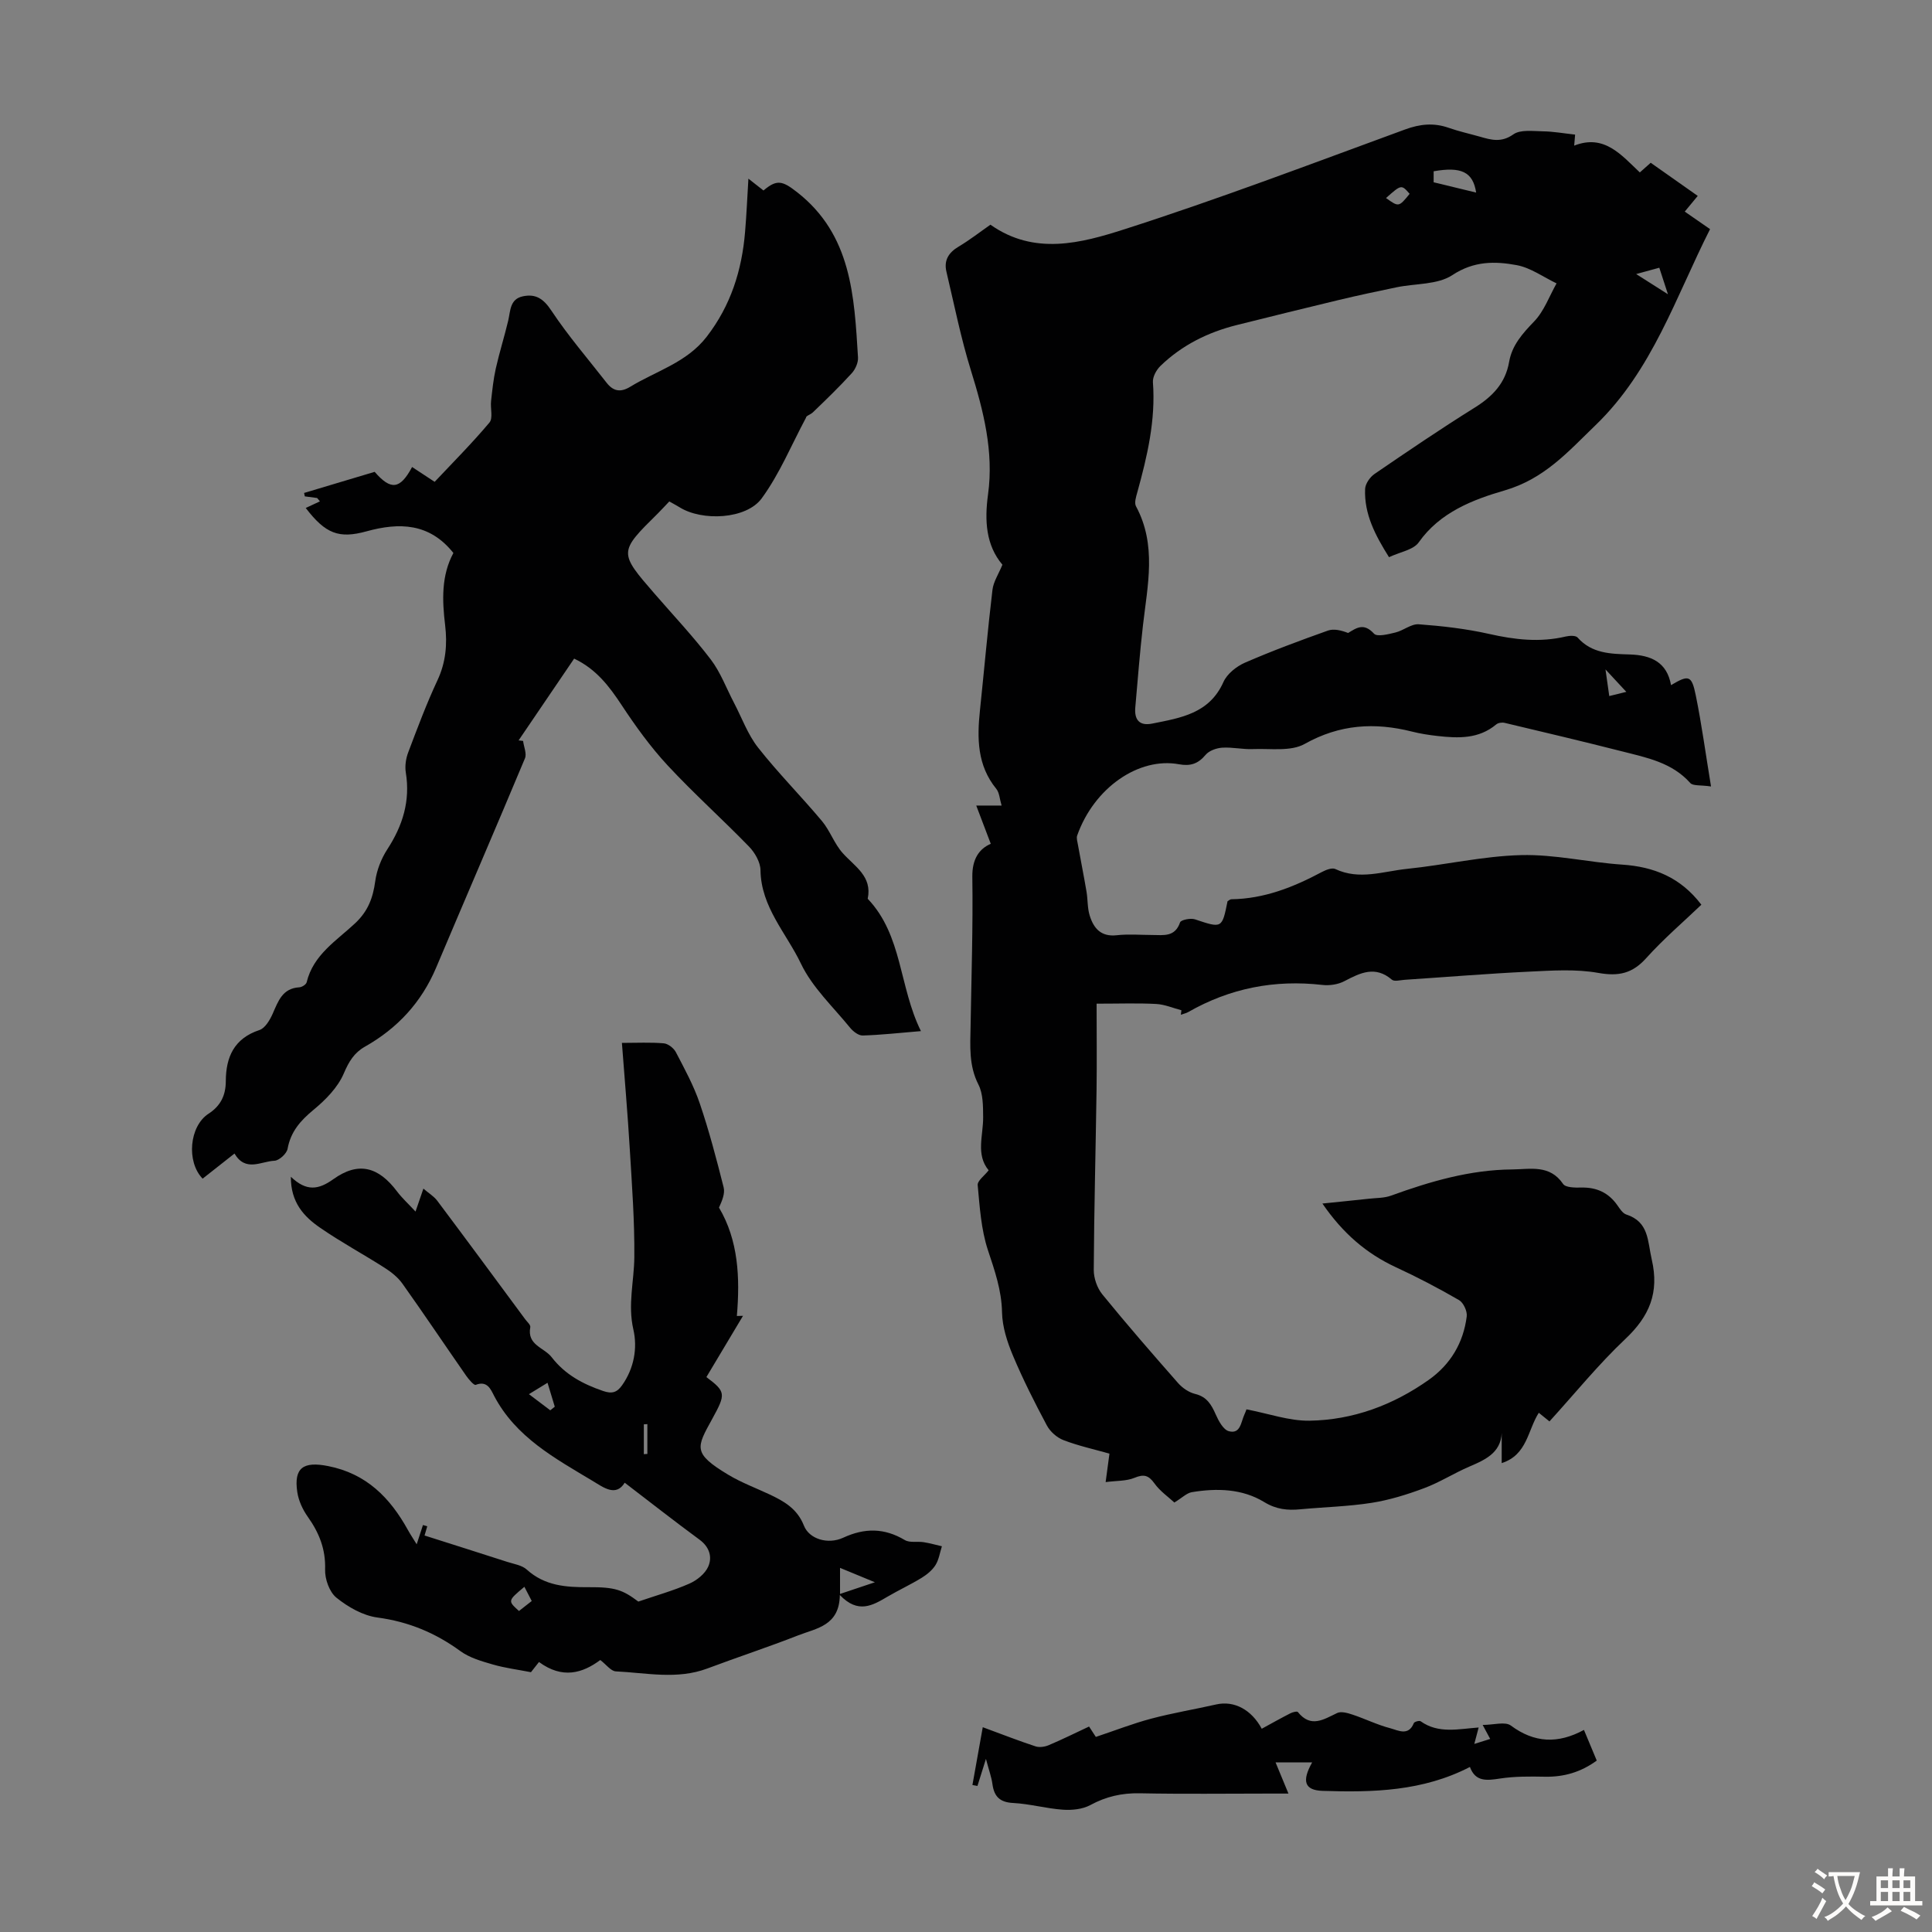
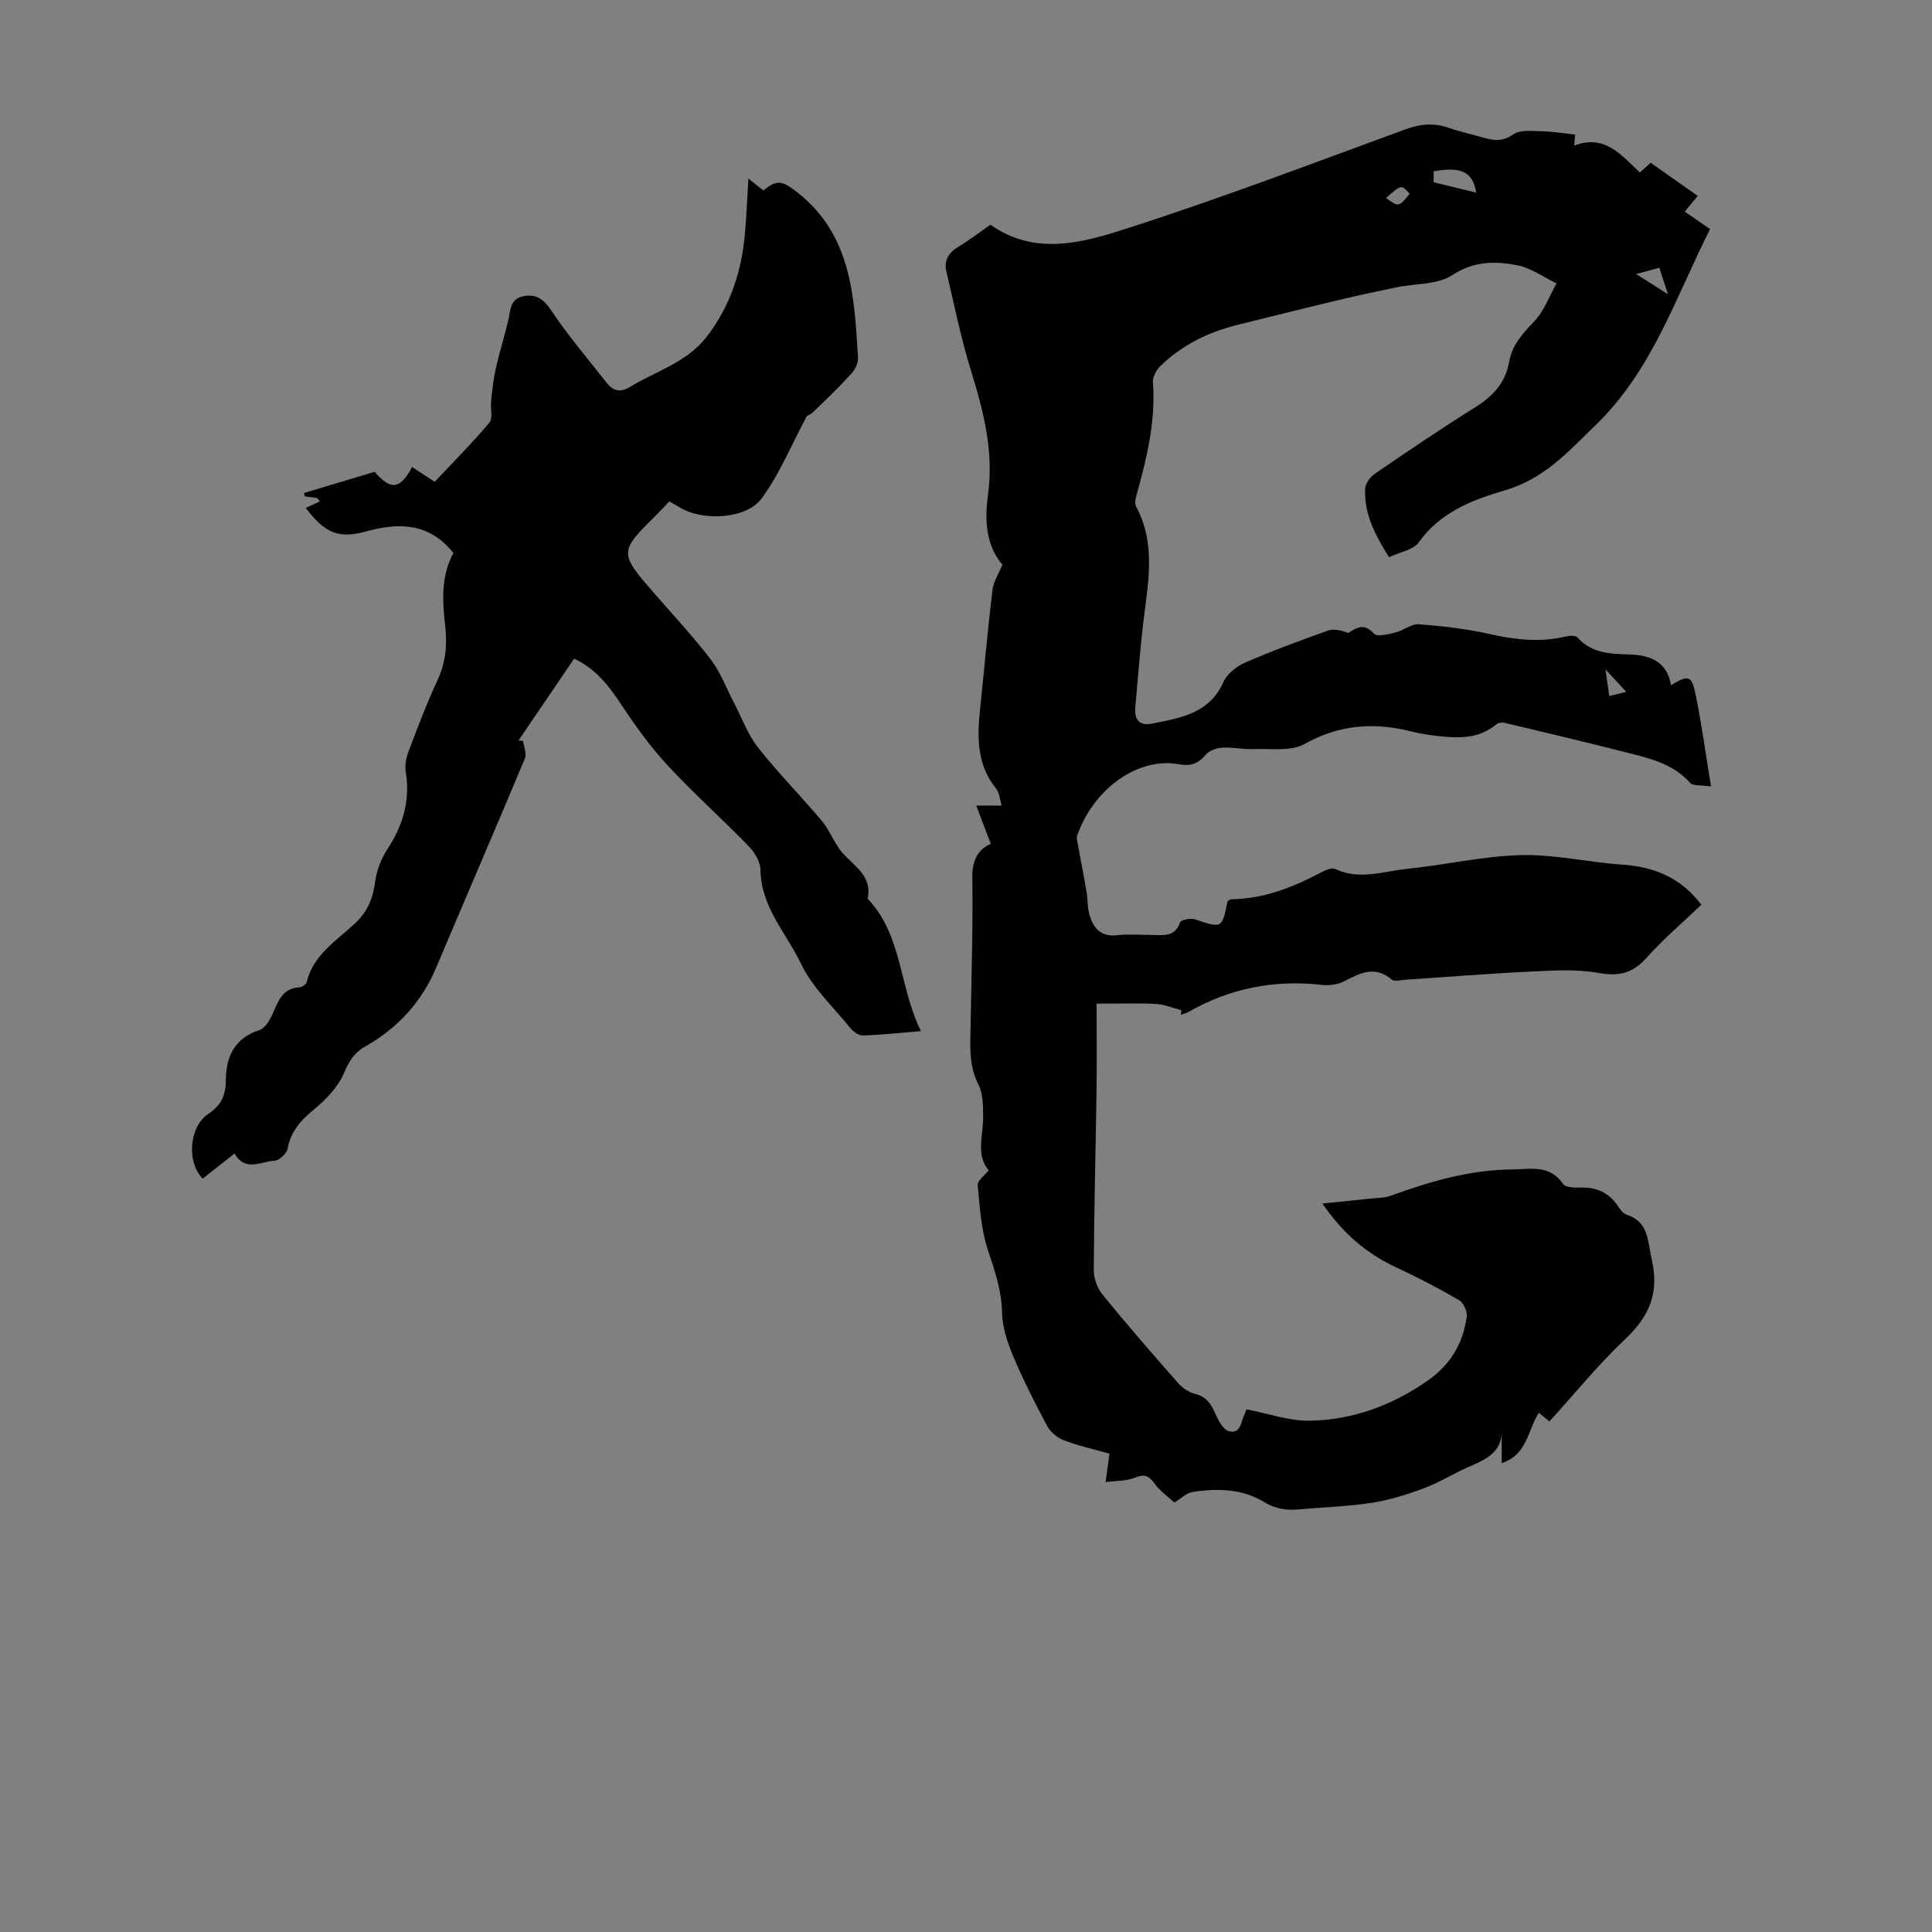
<svg xmlns="http://www.w3.org/2000/svg" enable-background="new 0 0 400 400" viewBox="0 0 400 400">
  <rect x="0" y="0" width="400" height="400" fill="#808080" stroke="none" />
  <g fill="#010102">
    <path d="m258.07 291.79c4.6.88 8.83 2.41 13.04 2.35 9.02-.14 17.31-3.23 24.69-8.45 4.51-3.19 7.18-7.67 7.87-13.14.14-1.07-.68-2.84-1.58-3.37-4.25-2.46-8.62-4.75-13.08-6.81-6.11-2.83-11.01-7.05-15.22-13.19 3.22-.33 6.44-.65 9.66-1 1.52-.17 3.13-.12 4.53-.63 8.13-2.95 16.37-5.36 25.1-5.43 3.73-.03 7.78-1.07 10.54 3 .52.77 2.48.78 3.77.75 3.18-.07 5.64 1.06 7.47 3.67.51.72 1.09 1.66 1.84 1.91 4.73 1.53 4.39 5.49 5.28 9.33 1.59 6.88-.5 11.75-5.48 16.45-5.58 5.27-10.45 11.29-15.7 17.06-1.01-.81-1.58-1.28-2.21-1.79-2.31 3.62-2.38 8.72-7.68 10.42 0-2.45 0-4.84 0-7.22.28 4.85-3.09 6.4-6.69 7.94-3.18 1.36-6.14 3.27-9.37 4.47-3.52 1.32-7.19 2.46-10.89 3.04-4.85.76-9.8.87-14.7 1.33-2.68.26-5.01.04-7.53-1.5-4.55-2.77-9.8-2.9-14.98-2.04-1.06.18-2 1.16-3.61 2.14-1.2-1.12-2.96-2.33-4.12-3.95-1.23-1.72-2.21-1.96-4.15-1.16-1.66.69-3.65.58-5.96.88.32-2.42.53-3.92.79-5.89-3.21-.91-6.46-1.62-9.53-2.8-1.35-.52-2.75-1.76-3.43-3.04-2.52-4.72-4.94-9.51-7.01-14.43-1.19-2.83-2.21-5.96-2.27-8.98-.09-4.6-1.52-8.65-2.93-12.91-1.4-4.25-1.69-8.91-2.11-13.42-.09-.91 1.4-1.96 2.27-3.08-2.71-3.27-1.1-7.22-1.14-11.03-.02-2.27 0-4.81-.98-6.73-2.02-3.96-1.69-8.01-1.62-12.13.17-10.3.51-20.6.36-30.89-.05-3.69 1.44-5.8 3.82-6.82-1.03-2.71-1.93-5.07-3.01-7.92h5.25c-.41-1.37-.45-2.66-1.1-3.46-3.97-4.87-3.99-10.48-3.38-16.26.87-8.32 1.6-16.65 2.59-24.95.2-1.67 1.25-3.23 2.06-5.19-3.42-4.04-3.72-9.13-2.98-14.54 1.22-8.87-.93-17.27-3.54-25.68-2.08-6.69-3.45-13.6-5.07-20.43-.56-2.35.43-3.97 2.52-5.21 2.3-1.37 4.42-3.03 6.59-4.54 9.09 6.43 18.8 3.81 27.73.95 19.56-6.27 38.8-13.59 58.1-20.66 3.13-1.15 5.96-1.43 9.07-.34 2.1.74 4.3 1.22 6.45 1.83 2.35.68 4.43 1.27 6.91-.48 1.47-1.04 4.06-.66 6.15-.63 2.11.03 4.22.41 6.64.68-.04.51-.1 1.16-.19 2.28 6.23-2.45 9.74 1.93 13.59 5.55.87-.78 1.52-1.35 2.25-2 3.21 2.26 6.37 4.49 9.74 6.86-.93 1.13-1.74 2.11-2.69 3.25 1.79 1.24 3.41 2.36 5.24 3.63-7.13 14.08-11.92 29.21-23.71 40.59-5.71 5.51-10.57 11.1-18.83 13.51-6.46 1.88-13.36 4.48-17.77 10.74-1.11 1.58-3.87 1.99-6.16 3.08-2.83-4.51-5.16-8.9-4.95-14.12.04-1.08 1.01-2.47 1.96-3.12 6.83-4.67 13.67-9.32 20.69-13.7 3.71-2.31 6.4-5.06 7.17-9.51.6-3.44 2.77-5.86 5.17-8.35 2.06-2.13 3.14-5.22 4.65-7.89-2.73-1.3-5.35-3.23-8.22-3.77-4.52-.84-8.9-.89-13.36 2.06-3.06 2.02-7.65 1.71-11.54 2.52-4 .83-8 1.68-11.97 2.63-7.05 1.69-14.09 3.43-21.13 5.19-5.96 1.49-11.34 4.16-15.78 8.45-.85.82-1.65 2.28-1.57 3.38.59 7.86-1.17 15.33-3.23 22.79-.26.93-.66 2.18-.28 2.89 4.33 8.02 2.4 16.34 1.45 24.64-.65 5.66-1.09 11.35-1.59 17.02-.22 2.52.82 3.88 3.51 3.34 5.88-1.18 11.83-2.07 14.74-8.61.75-1.68 2.68-3.22 4.43-3.99 5.63-2.45 11.4-4.59 17.19-6.65 1.24-.44 2.77-.06 4.19.49 1.75-1.05 3.24-2.18 5.37.15.64.7 2.96.11 4.43-.25 1.66-.4 3.27-1.81 4.82-1.7 4.87.36 9.78.92 14.54 1.99 5.33 1.21 10.55 1.81 15.91.54.78-.18 2.04-.24 2.44.21 2.95 3.34 6.9 3.39 10.82 3.51 4.34.14 7.68 1.55 8.53 6.35 3.66-2.17 4.27-2.07 5.12 2.11 1.22 5.97 2.03 12.03 3.16 18.87-2.19-.33-3.74-.08-4.3-.72-3.78-4.24-8.99-5.24-14.05-6.53-8.11-2.06-16.24-3.99-24.38-5.92-.54-.13-1.35-.01-1.75.33-3.62 3.03-7.85 2.87-12.13 2.39-1.78-.2-3.56-.47-5.29-.91-7.74-1.95-14.97-1.52-22.23 2.55-2.88 1.62-7.11.92-10.73 1.07-2.11.09-4.25-.43-6.35-.29-1.19.08-2.7.61-3.43 1.48-1.55 1.86-3.15 2.39-5.53 1.95-8.28-1.52-17.55 4.83-21.06 14.75-.19.55.04 1.27.15 1.9.58 3.24 1.23 6.47 1.78 9.72.28 1.64.17 3.39.66 4.95.81 2.63 2.33 4.45 5.6 4.08 2.43-.27 4.92-.06 7.38-.05 2.3.01 4.68.47 5.73-2.61.18-.53 2.19-.93 3.09-.63 5.59 1.87 5.6 1.92 6.74-3.75.23-.12.51-.41.8-.41 6.79-.09 12.86-2.51 18.73-5.64.83-.44 2.1-.94 2.78-.62 4.99 2.36 9.94.47 14.84-.03 7.9-.81 15.74-2.65 23.63-2.85 6.95-.18 13.93 1.5 20.92 1.97 6.55.44 12.08 2.62 16.4 8.3-3.65 3.5-7.8 7.04-11.41 11.05-2.87 3.2-5.72 3.82-9.93 3.07-4.65-.83-9.56-.49-14.34-.26-8.6.41-17.18 1.12-25.77 1.69-.89.06-2.11.41-2.63-.03-3.45-2.95-6.53-1.42-9.83.31-1.31.69-3.08.95-4.56.78-9.88-1.13-19.12.67-27.76 5.61-.47.27-1.02.37-1.54.56.04-.31.08-.62.12-.93-1.74-.45-3.47-1.21-5.24-1.3-3.78-.2-7.58-.06-12.32-.06 0 6.09.07 11.97-.01 17.84-.18 12.42-.51 24.84-.58 37.27-.01 1.71.7 3.75 1.77 5.07 5.09 6.25 10.38 12.33 15.7 18.38.9 1.02 2.24 1.93 3.53 2.24 2.42.59 3.36 2.22 4.26 4.26.59 1.33 1.55 3.13 2.69 3.45 2.43.67 2.52-1.87 3.22-3.4.18-.35.31-.77.45-1.12zm47.55-251.92c-.66-4.32-3.13-5.4-8.8-4.41v2.28c3.17.77 5.84 1.42 8.8 2.13zm33.13 16.87c2.25 1.43 4.08 2.59 6.58 4.18-.74-2.27-1.24-3.81-1.79-5.49-1.46.4-2.73.75-4.79 1.31zm-6.35 81.86c.31 2.22.53 3.72.78 5.51 1.29-.32 2.42-.6 3.53-.87-1.35-1.45-2.58-2.77-4.31-4.64zm-45.44-97.6c2.64 1.89 2.64 1.89 4.89-.87-1.71-1.95-1.71-1.95-4.89.87z" />
    <path d="m154.95 36.99c1.26.99 2.19 1.72 3.12 2.45 2.77-2.36 3.93-2.01 6.92.32 11.34 8.83 11.87 21.57 12.65 34.23.07 1.08-.54 2.46-1.29 3.28-2.56 2.81-5.3 5.46-8.05 8.1-.55.52-1.43.7-1.43 1.12-3 5.6-5.45 11.6-9.16 16.68-3.19 4.37-12.33 4.77-16.99 1.87-.66-.41-1.35-.77-2.15-1.22-.8.83-1.54 1.65-2.31 2.42-8.19 8.09-8.19 8.09-.66 16.77 3.89 4.48 7.97 8.82 11.56 13.53 2.03 2.67 3.23 5.97 4.81 8.98 1.63 3.11 2.85 6.55 4.98 9.26 4.15 5.27 8.91 10.06 13.22 15.2 1.68 2.01 2.56 4.7 4.3 6.64 2.5 2.8 6.16 4.8 5.18 9.46 7.23 7.6 6.46 18.2 11.02 27.4-4.56.38-8.3.8-12.05.91-.87.03-1.99-.84-2.62-1.61-3.53-4.34-7.83-8.35-10.18-13.28-3-6.29-8.26-11.69-8.37-19.34-.02-1.66-1.16-3.63-2.37-4.88-5.53-5.7-11.48-11.02-16.88-16.84-3.54-3.82-6.63-8.11-9.5-12.46-2.57-3.9-5.27-7.46-9.83-9.62-3.86 5.68-7.68 11.3-11.5 16.93.31.04.62.08.93.11.15 1.21.79 2.63.39 3.6-6.06 14.49-12.29 28.9-18.4 43.36-3.04 7.18-8 12.54-14.75 16.35-2.18 1.23-3.31 3.06-4.35 5.51-1.23 2.9-3.76 5.48-6.27 7.55-2.71 2.24-4.73 4.51-5.38 8.08-.18 1-1.75 2.43-2.72 2.47-2.75.11-5.97 2.41-8.27-1.49-2.28 1.8-4.45 3.51-6.6 5.2-3.41-3.53-2.74-10.88 1.23-13.45 2.51-1.63 3.56-3.81 3.57-6.74.02-4.99 1.71-8.84 6.96-10.58 1.18-.39 2.17-2.08 2.75-3.39 1.15-2.6 2.01-5.25 5.51-5.46.55-.03 1.41-.58 1.52-1.04 1.37-5.72 6.22-8.63 10.05-12.23 2.67-2.51 3.68-5.26 4.15-8.7.31-2.28 1.24-4.66 2.5-6.6 3.19-4.9 4.78-10.01 3.83-15.89-.22-1.34.01-2.9.5-4.19 1.9-5.02 3.78-10.06 6.05-14.91 1.74-3.72 2.06-7.46 1.59-11.41-.62-5.15-.81-10.28 1.71-14.95-4.96-6.23-11.21-6.35-18-4.48-5.68 1.56-8.47.52-12.57-4.84.92-.43 1.93-.9 2.94-1.37-.19-.23-.39-.46-.58-.69-.85-.11-1.7-.23-2.55-.34-.05-.24-.1-.47-.15-.71 4.87-1.46 9.74-2.91 14.61-4.37 3.35 3.86 5.25 3.67 7.75-1 1.46.96 2.91 1.92 4.67 3.07 3.83-4.07 7.77-8.02 11.34-12.27.78-.92.17-2.95.34-4.45.25-2.25.48-4.51.97-6.71.75-3.34 1.79-6.62 2.58-9.95.48-2.04.32-4.45 3.03-5.03 2.7-.57 4.29.52 5.92 2.98 3.45 5.2 7.56 9.96 11.41 14.9 1.37 1.76 2.87 2.09 4.91.84 5.38-3.28 11.68-4.99 15.82-10.35 4.99-6.46 7.29-13.75 7.95-21.71.3-3.55.45-7.08.69-11.02z" />
-     <path d="m60.22 243.64c3.25 3.1 5.74 2.68 8.79.5 5.16-3.69 9.32-2.63 13.22 2.57.98 1.3 2.21 2.42 3.8 4.13.61-1.79 1.01-2.96 1.63-4.75 1.06.92 2.16 1.57 2.87 2.51 6.11 8.15 12.15 16.34 18.2 24.53.4.54 1.15 1.18 1.06 1.65-.71 3.73 2.87 4.2 4.42 6.21 2.81 3.63 6.45 5.55 10.63 6.99 1.86.65 2.9.32 3.96-1.18 2.49-3.52 3.21-7.72 2.33-11.55-1.18-5.15.15-9.97.2-14.94.07-7.46-.49-14.94-.94-22.4-.43-7.22-1.06-14.43-1.63-21.99 3.13 0 5.92-.15 8.67.09.9.08 2.06.99 2.5 1.83 1.8 3.45 3.69 6.91 4.94 10.58 1.94 5.7 3.47 11.55 4.95 17.4.32 1.27-.32 2.79-.96 4.2 4.02 6.78 4.37 14.5 3.7 22.44.42-.01.84-.02 1.27-.03-2.52 4.21-5.03 8.42-7.58 12.68 4.04 3.03 4.05 3.49 1.23 8.62-3.29 5.98-4.12 7.13 3.28 11.59 2.67 1.61 5.63 2.71 8.47 4.04 3.06 1.43 5.83 2.98 7.21 6.5 1.09 2.78 4.95 3.97 8.13 2.51 4.45-2.06 8.52-2.04 12.76.48 1.02.61 2.59.24 3.89.44 1.28.2 2.53.56 3.79.85-.42 1.31-.62 2.77-1.33 3.9-.67 1.07-1.79 1.97-2.89 2.65-2.29 1.4-4.73 2.53-7.05 3.89-3.07 1.8-6.07 3.62-9.86-.35-.09 6.37-4.83 6.87-8.59 8.34-6.23 2.44-12.6 4.53-18.86 6.88-6.26 2.34-12.62.89-18.93.59-1.02-.05-1.98-1.41-3.22-2.35-3.66 2.72-7.82 3.99-12.69.41-.51.65-1.18 1.5-1.66 2.11-2.77-.54-5.4-.87-7.91-1.6-2.32-.67-4.8-1.38-6.71-2.77-5.18-3.78-10.74-6.09-17.17-6.95-2.99-.4-6.07-2.16-8.48-4.1-1.46-1.17-2.42-3.88-2.35-5.85.13-4.2-1.23-7.58-3.57-10.88-1.06-1.49-1.92-3.34-2.19-5.14-.76-5.08 1.3-6.39 6.36-5.39 7.95 1.56 12.84 6.55 16.54 13.23.51.93 1.11 1.81 1.82 2.97.52-1.58.91-2.78 1.3-3.99.3.09.59.17.89.26-.16.54-.32 1.08-.56 1.91 5.71 1.82 11.44 3.62 17.15 5.47 1.38.44 3.02.68 4.02 1.59 3.71 3.36 8.11 3.67 12.77 3.64 5.57-.04 7.09.57 10.32 2.98 3.8-1.3 7.29-2.27 10.57-3.72 1.55-.68 3.25-2.04 3.9-3.52.87-1.96.27-4.05-1.79-5.57-5.2-3.82-10.28-7.81-15.5-11.8-1.82 2.98-4.42.96-6.54-.31-7.83-4.71-16-9.07-20.51-17.69-.69-1.33-1.4-3.19-3.8-2.26-.37.14-1.45-1.14-1.99-1.91-4.41-6.34-8.71-12.75-13.18-19.04-.92-1.3-2.29-2.39-3.65-3.26-4.42-2.83-9.07-5.33-13.38-8.31-3.36-2.3-6.11-5.26-6.07-10.56zm113.7 86.37c2.28-.76 4.36-1.46 7.22-2.42-2.8-1.15-4.92-2.03-7.22-2.98zm-64.41-41.36c1.72 1.3 3.07 2.32 4.42 3.34l.93-.75c-.48-1.57-.95-3.14-1.5-4.95-1.42.87-2.43 1.48-3.85 2.36zm-.94 39.88c-3.46 2.9-3.46 2.9-1.12 5.01.82-.64 1.66-1.3 2.64-2.07-.51-.98-.95-1.82-1.52-2.94zm25.46-33.68c-.24.01-.49.03-.73.04v6.18c.24-.02.49-.03.73-.05 0-2.05 0-4.11 0-6.17z" />
-     <path d="m306.14 357.66c-.3 1.14-.55 2.06-.9 3.4 1.27-.4 2.16-.68 3.29-1.03-.47-.88-.86-1.6-1.56-2.9 2.26 0 4.66-.75 5.84.13 4.85 3.6 9.73 3.83 15.13.9.96 2.31 1.76 4.22 2.65 6.35-3.3 2.4-6.79 3.41-10.71 3.34-3.12-.06-6.28-.09-9.34.38-2.74.42-5.07.7-6.21-2.4-9.75 5.05-20.1 5.29-30.49 4.95-3.75-.12-4.37-2-2.17-5.9-2.5 0-4.86 0-7.58 0 .88 2.12 1.66 4.02 2.67 6.46-1.58 0-2.76 0-3.94 0-8.95 0-17.9.12-26.85-.06-3.7-.07-6.97.67-10.23 2.44-1.6.87-3.79 1.09-5.67.96-3.44-.24-6.84-1.21-10.29-1.39-2.79-.14-3.96-1.34-4.31-3.93-.19-1.42-.71-2.8-1.34-5.2-.77 2.45-1.27 4.03-1.76 5.6-.35-.06-.69-.13-1.04-.19.65-3.65 1.3-7.31 2.14-11.97 4.23 1.56 7.55 2.86 10.94 3.97.8.26 1.91.09 2.72-.25 2.76-1.17 5.45-2.5 8.35-3.86.65 1 1.23 1.89 1.4 2.15 4.04-1.35 7.72-2.79 11.5-3.79 4.42-1.17 8.94-1.92 13.41-2.93 3.78-.86 7.35 1.13 9.44 5.03 1.98-1.08 3.93-2.18 5.93-3.2.46-.24 1.39-.47 1.55-.26 2.69 3.36 5.33 1.53 8.14.2.82-.39 2.14-.01 3.14.32 2.65.88 5.18 2.14 7.87 2.84 1.59.42 3.75 1.69 4.86-1.07.12-.29 1.15-.57 1.41-.38 3.69 2.63 7.82 1.59 12.01 1.29z" />
  </g>
-   <path d="m377.9 391.2c-.2.3-.4.5-.6.8-.7-.6-1.4-1-2.2-1.5.2-.3.4-.5.5-.8.6.4 1.4.8 2.3 1.5zm-1.8 6.1c-.2-.2-.5-.4-.9-.6.4-.6.8-1.2 1.2-1.9s.7-1.3.9-1.9c.3.3.5.5.8.7-.7 1.3-1.4 2.6-2 3.7zm2.2-9c-.3.3-.5.5-.6.8-.6-.6-1.3-1.1-2-1.5.3-.3.5-.5.6-.7.6.5 1.3.9 2 1.4zm.3.2v-.9h2 4.5c-.3 1.3-.6 2.5-1 3.6s-.9 2.1-1.4 3c.4.5 1 1 1.6 1.4s1.2.8 1.9 1.1c-.3.2-.5.4-.8.8-.4-.3-1-.7-1.6-1.2s-1.2-1.1-1.6-1.6c-.5.6-1.1 1.1-1.7 1.6s-1.4.9-2.1 1.4c-.1-.3-.3-.5-.7-.8.6-.2 1.2-.5 1.9-1s1.4-1.1 2-1.8c-.5-.8-.9-1.6-1.2-2.5s-.6-2-.8-3.2c-.4.1-.7.1-1 .1zm2.5 2.7c.3 1 .7 1.7 1 2.2.3-.5.6-1.1 1-2s.6-1.9.9-3h-3.2-.4c.1.9.3 1.8.7 2.8z" fill="#fcfbfa" />
-   <path d="m396.5 388.5v1.5 3.6h1.5v.9c-.4 0-1 0-1.7 0h-7.9c-.5 0-.9 0-1.2 0v-.9h1.3v-3.5c0-.7 0-1.2 0-1.6h2.4c0-.8 0-1.4 0-1.7h1c0 .3-.1.8-.1 1.7h1.5c0-.8 0-1.4 0-1.7h1c0 .3-.1.9-.1 1.7zm-8.2 9.2c-.2-.3-.5-.5-.8-.8.8-.3 1.4-.6 1.9-.9s1-.7 1.4-1.1c.3.3.6.5.9.8-1.6 1-2.8 1.6-3.4 2zm2.6-6.8v-1.6h-1.5v1.6zm0 2.7v-1.9h-1.5v1.9zm2.4-2.7v-1.6h-1.5v1.6zm0 2.7v-1.9h-1.5v1.9zm.2 2 .7-.8c.4.2.9.5 1.6.8s1.3.7 1.8 1c-.3.3-.5.5-.8.8-.4-.3-1.5-1-3.3-1.8zm2-4.7v-1.6h-1.4v1.6zm0 2.7v-1.9h-1.4v1.9z" fill="#fcfbfa" />
</svg>